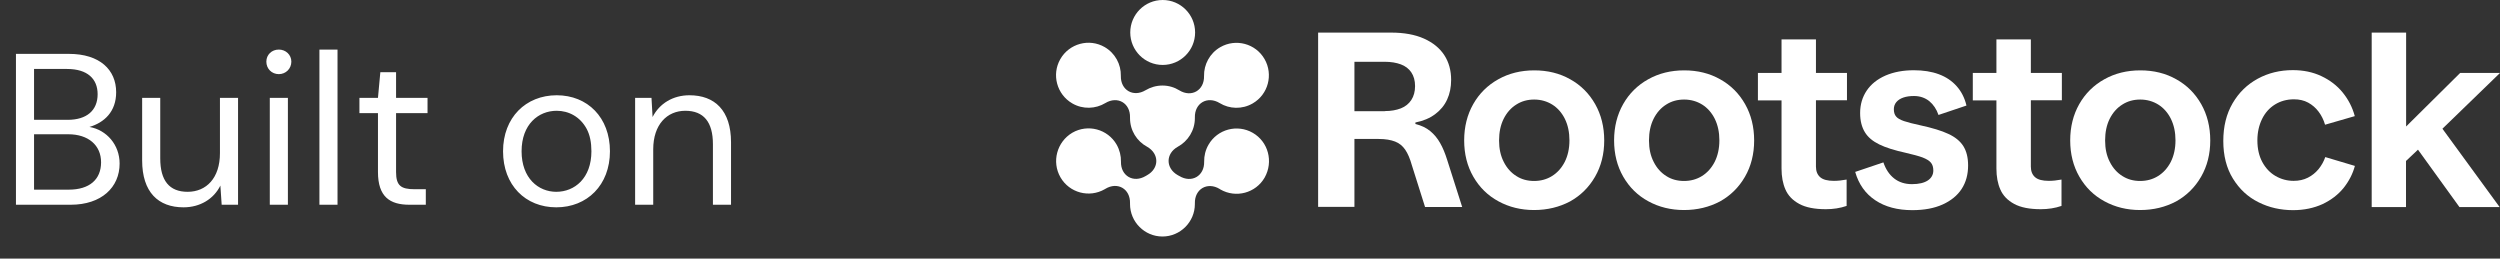
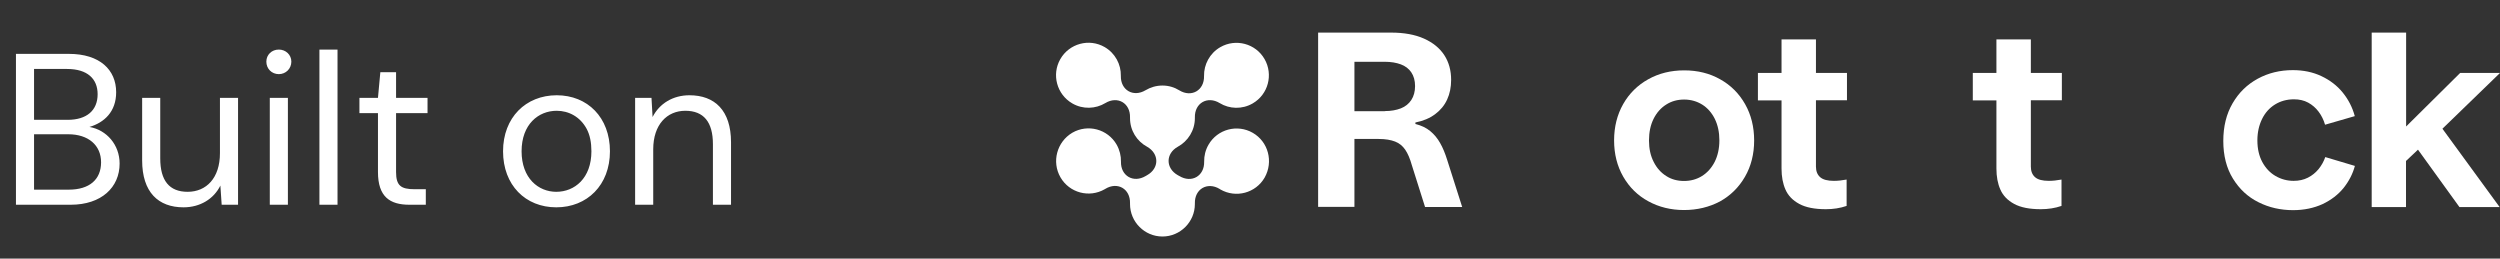
<svg xmlns="http://www.w3.org/2000/svg" width="232" height="24" viewBox="0 0 232 24" fill="none">
  <rect x="0" y="0" width="232" height="24" fill="#333333" stroke="none" />
  <g clip-path="url(#clip0_2319_1945)">
    <path d="M122.322 19.218V3.025H129.093C130.293 3.025 131.318 3.21 132.146 3.581C132.975 3.953 133.607 4.466 134.033 5.121C134.458 5.776 134.665 6.541 134.665 7.414C134.665 8.091 134.545 8.692 134.294 9.238C134.043 9.784 133.673 10.231 133.171 10.603C132.67 10.974 132.07 11.225 131.35 11.367V11.509C131.895 11.64 132.353 11.858 132.724 12.164C133.095 12.47 133.4 12.841 133.64 13.267C133.891 13.704 134.109 14.228 134.305 14.861L135.69 19.207H132.244L131.023 15.341C130.849 14.719 130.642 14.239 130.402 13.889C130.162 13.54 129.857 13.289 129.464 13.136C129.072 12.983 128.57 12.896 127.938 12.896H125.691V19.196H122.322V19.218ZM128.515 10.308C129.082 10.308 129.573 10.22 129.998 10.057C130.413 9.893 130.74 9.631 130.969 9.281C131.198 8.932 131.318 8.495 131.318 7.993C131.318 7.48 131.198 7.054 130.969 6.715C130.74 6.377 130.413 6.126 129.998 5.973C129.584 5.82 129.082 5.733 128.515 5.733H125.691V10.319H128.515V10.308Z" fill="white" />
-     <path d="M142.363 19.491C141.141 19.491 140.04 19.218 139.059 18.683C138.067 18.148 137.292 17.383 136.726 16.401C136.158 15.418 135.875 14.293 135.875 13.027C135.875 11.771 136.158 10.646 136.715 9.663C137.271 8.681 138.056 7.905 139.037 7.36C140.029 6.803 141.141 6.53 142.384 6.53C143.627 6.53 144.74 6.803 145.721 7.36C146.702 7.905 147.476 8.681 148.032 9.663C148.588 10.646 148.872 11.771 148.872 13.037C148.872 14.293 148.588 15.418 148.021 16.401C147.454 17.383 146.68 18.148 145.699 18.694C144.707 19.218 143.595 19.491 142.363 19.491ZM142.363 16.794C142.984 16.794 143.54 16.641 144.031 16.335C144.521 16.029 144.914 15.593 145.208 15.025C145.492 14.457 145.644 13.791 145.644 13.027C145.644 12.273 145.503 11.607 145.219 11.028C144.936 10.461 144.543 10.013 144.053 9.707C143.562 9.401 142.995 9.238 142.373 9.238C141.752 9.238 141.196 9.391 140.705 9.707C140.215 10.013 139.822 10.461 139.539 11.028C139.255 11.596 139.113 12.273 139.113 13.037C139.113 13.791 139.255 14.457 139.549 15.025C139.833 15.593 140.226 16.029 140.716 16.335C141.185 16.641 141.741 16.794 142.363 16.794Z" fill="white" />
    <path d="M156.276 19.491C155.054 19.491 153.953 19.218 152.972 18.683C151.98 18.148 151.206 17.383 150.639 16.401C150.072 15.418 149.788 14.293 149.788 13.027C149.788 11.771 150.072 10.646 150.628 9.663C151.184 8.681 151.969 7.905 152.95 7.36C153.942 6.803 155.054 6.53 156.297 6.53C157.54 6.53 158.653 6.803 159.634 7.36C160.615 7.905 161.389 8.681 161.945 9.663C162.502 10.646 162.785 11.771 162.785 13.037C162.785 14.293 162.502 15.418 161.935 16.401C161.368 17.383 160.593 18.148 159.612 18.694C158.62 19.218 157.508 19.491 156.276 19.491ZM156.276 16.794C156.897 16.794 157.453 16.641 157.944 16.335C158.435 16.029 158.827 15.593 159.121 15.025C159.405 14.457 159.558 13.791 159.558 13.027C159.558 12.273 159.416 11.607 159.132 11.028C158.849 10.461 158.456 10.013 157.966 9.707C157.475 9.401 156.908 9.238 156.287 9.238C155.665 9.238 155.109 9.391 154.618 9.707C154.128 10.013 153.735 10.461 153.452 11.028C153.168 11.596 153.026 12.273 153.026 13.037C153.026 13.791 153.168 14.457 153.463 15.025C153.746 15.593 154.139 16.029 154.629 16.335C155.098 16.641 155.654 16.794 156.276 16.794Z" fill="white" />
    <path d="M169.436 19.414C168.4 19.414 167.571 19.251 166.972 18.923C166.361 18.595 165.936 18.148 165.696 17.602C165.446 17.045 165.326 16.39 165.326 15.636V9.314H163.134V6.77H165.326V3.658H168.52V6.77H171.399V9.303H168.52V15.462C168.52 15.887 168.651 16.215 168.913 16.444C169.174 16.674 169.6 16.783 170.188 16.783C170.559 16.783 170.952 16.739 171.366 16.663V19.109C170.766 19.316 170.123 19.414 169.436 19.414Z" fill="white" />
-     <path d="M177.461 19.502C176.087 19.502 174.942 19.196 174.026 18.584C173.11 17.973 172.489 17.099 172.162 15.953L174.779 15.069C174.996 15.713 175.335 16.215 175.782 16.564C176.229 16.914 176.785 17.089 177.428 17.089C178.082 17.089 178.573 16.968 178.911 16.739C179.249 16.51 179.412 16.193 179.412 15.822C179.412 15.516 179.336 15.265 179.184 15.09C179.031 14.905 178.769 14.752 178.409 14.61C178.05 14.479 177.526 14.337 176.861 14.184C175.814 13.955 174.986 13.693 174.386 13.398C173.786 13.103 173.339 12.732 173.056 12.262C172.773 11.793 172.62 11.214 172.62 10.493C172.62 9.696 172.827 9.008 173.23 8.408C173.634 7.807 174.212 7.349 174.975 7.01C175.738 6.683 176.61 6.519 177.603 6.519C178.475 6.519 179.249 6.639 179.925 6.89C180.601 7.141 181.146 7.512 181.582 8.004C182.019 8.495 182.324 9.096 182.488 9.795L179.892 10.668C179.707 10.122 179.412 9.696 179.031 9.38C178.639 9.074 178.17 8.91 177.624 8.91C177.243 8.91 176.916 8.954 176.633 9.052C176.348 9.15 176.131 9.292 175.978 9.478C175.825 9.664 175.749 9.882 175.749 10.133C175.749 10.417 175.814 10.646 175.957 10.81C176.087 10.974 176.338 11.116 176.687 11.236C177.036 11.356 177.548 11.487 178.213 11.629C179.315 11.869 180.187 12.131 180.808 12.426C181.43 12.71 181.899 13.092 182.193 13.551C182.488 14.02 182.64 14.61 182.64 15.352C182.64 16.193 182.443 16.914 182.04 17.536C181.637 18.148 181.048 18.628 180.274 18.978C179.5 19.327 178.562 19.502 177.461 19.502Z" fill="white" />
    <path d="M189.379 19.414C188.343 19.414 187.514 19.251 186.915 18.923C186.304 18.595 185.879 18.148 185.639 17.602C185.388 17.045 185.268 16.39 185.268 15.636V9.314H183.076V6.77H185.268V3.658H188.463V6.77H191.341V9.303H188.463V15.462C188.463 15.887 188.594 16.215 188.856 16.444C189.117 16.674 189.542 16.783 190.131 16.783C190.502 16.783 190.894 16.739 191.308 16.663V19.109C190.709 19.316 190.066 19.414 189.379 19.414Z" fill="white" />
-     <path d="M198.602 19.491C197.382 19.491 196.28 19.218 195.299 18.683C194.306 18.148 193.532 17.383 192.966 16.401C192.398 15.418 192.115 14.293 192.115 13.027C192.115 11.771 192.398 10.646 192.954 9.663C193.51 8.681 194.296 7.905 195.277 7.36C196.269 6.803 197.382 6.53 198.624 6.53C199.867 6.53 200.98 6.803 201.961 7.36C202.942 7.905 203.716 8.681 204.273 9.663C204.829 10.646 205.112 11.771 205.112 13.037C205.112 14.293 204.829 15.418 204.261 16.401C203.694 17.383 202.921 18.148 201.939 18.694C200.947 19.218 199.845 19.491 198.602 19.491ZM198.602 16.794C199.224 16.794 199.78 16.641 200.271 16.335C200.762 16.029 201.154 15.593 201.449 15.025C201.732 14.457 201.885 13.791 201.885 13.027C201.885 12.273 201.743 11.607 201.459 11.028C201.176 10.461 200.783 10.013 200.293 9.707C199.802 9.401 199.235 9.238 198.614 9.238C197.992 9.238 197.436 9.391 196.945 9.707C196.454 10.013 196.062 10.461 195.778 11.028C195.495 11.596 195.354 12.273 195.354 13.037C195.354 13.791 195.495 14.457 195.79 15.025C196.073 15.593 196.466 16.029 196.956 16.335C197.436 16.641 197.981 16.794 198.602 16.794Z" fill="white" />
    <path d="M212.799 19.502C211.643 19.502 210.575 19.262 209.593 18.77C208.601 18.279 207.816 17.547 207.217 16.575C206.617 15.604 206.322 14.435 206.322 13.081C206.322 11.738 206.606 10.581 207.184 9.587C207.761 8.593 208.536 7.84 209.517 7.305C210.498 6.77 211.588 6.508 212.777 6.508C213.759 6.508 214.642 6.693 215.427 7.065C216.212 7.436 216.877 7.938 217.4 8.583C217.924 9.227 218.305 9.958 218.524 10.777L215.765 11.574C215.634 11.116 215.427 10.712 215.165 10.362C214.904 10.013 214.576 9.729 214.195 9.522C213.813 9.314 213.366 9.216 212.876 9.216C212.221 9.216 211.633 9.38 211.12 9.696C210.608 10.013 210.204 10.461 209.921 11.039C209.637 11.618 209.485 12.284 209.485 13.027C209.485 13.802 209.637 14.468 209.942 15.036C210.248 15.604 210.662 16.04 211.174 16.335C211.687 16.63 212.243 16.783 212.853 16.783C213.345 16.783 213.78 16.685 214.173 16.488C214.565 16.291 214.892 16.018 215.165 15.691C215.438 15.352 215.645 14.981 215.787 14.577L218.534 15.396C218.338 16.128 217.989 16.805 217.488 17.438C216.986 18.06 216.332 18.563 215.525 18.945C214.729 19.305 213.824 19.502 212.799 19.502Z" fill="white" />
    <path d="M220.093 19.218V3.025H223.288V11.738L228.303 6.77H232L226.657 11.946L231.967 19.218H228.238L224.389 13.889L223.277 14.937V19.218H220.093Z" fill="white" />
-     <path d="M107.897 6.027C109.559 6.027 110.906 4.678 110.906 3.014C110.906 1.349 109.559 0 107.897 0C106.235 0 104.888 1.349 104.888 3.014C104.888 4.678 106.235 6.027 107.897 6.027Z" fill="white" />
    <path d="M116.26 12.328C114.821 11.498 112.978 11.989 112.149 13.431C111.866 13.922 111.735 14.468 111.746 15.003C111.778 16.335 110.579 17.023 109.445 16.335C109.402 16.313 109.358 16.281 109.303 16.259C108.159 15.614 108.159 14.25 109.303 13.616C110.241 13.103 110.884 12.11 110.884 10.963C110.884 10.941 110.884 10.919 110.884 10.897C110.852 9.565 112.051 8.877 113.185 9.565C114.09 10.122 115.268 10.166 116.249 9.598C117.688 8.768 118.179 6.923 117.35 5.481C116.521 4.04 114.679 3.549 113.24 4.379C112.258 4.946 111.713 5.995 111.735 7.054C111.768 8.386 110.568 9.074 109.445 8.386C108.987 8.102 108.453 7.938 107.875 7.938C107.297 7.938 106.763 8.102 106.305 8.375C105.171 9.052 103.982 8.364 104.015 7.043C104.037 5.973 103.492 4.936 102.511 4.368C101.071 3.538 99.229 4.04 98.4 5.481C97.571 6.923 98.073 8.768 99.512 9.598C100.493 10.166 101.671 10.111 102.576 9.565C103.71 8.877 104.898 9.565 104.866 10.897C104.866 10.919 104.866 10.941 104.866 10.963C104.866 12.11 105.498 13.103 106.447 13.616C107.592 14.261 107.592 15.625 106.447 16.259C106.403 16.281 106.359 16.313 106.316 16.335C105.182 17.012 103.993 16.324 104.026 15.003C104.037 14.468 103.906 13.922 103.623 13.42C102.794 11.978 100.951 11.487 99.512 12.317C98.073 13.169 97.582 15.014 98.411 16.455C99.24 17.897 101.082 18.388 102.521 17.558C102.543 17.547 102.554 17.536 102.576 17.525C103.71 16.837 104.898 17.525 104.866 18.858C104.866 18.879 104.866 18.901 104.866 18.934C104.866 20.594 106.218 21.948 107.875 21.948C109.532 21.948 110.884 20.594 110.884 18.934C110.884 18.912 110.884 18.89 110.884 18.869C110.852 17.536 112.051 16.848 113.185 17.536C113.207 17.547 113.229 17.558 113.25 17.58C114.69 18.41 116.532 17.919 117.361 16.477C118.19 15.003 117.699 13.158 116.26 12.328Z" fill="white" />
  </g>
  <path d="M6.56 19H1.48V5H6.4C9.26 5 10.78 6.48 10.78 8.56C10.78 10.38 9.66 11.38 8.3 11.78C9.9 12.06 11.1 13.44 11.1 15.18C11.1 17.38 9.42 19 6.56 19ZM3.16 6.4V11.12H6.28C8.06 11.12 9.06 10.24 9.06 8.74C9.06 7.32 8.12 6.4 6.22 6.4H3.16ZM3.16 12.46V17.6H6.38C8.3 17.6 9.38 16.66 9.38 15.06C9.38 13.48 8.2 12.46 6.34 12.46H3.16ZM17.031 19.24C14.691 19.24 13.191 17.84 13.191 14.88V9.08H14.871V14.7C14.871 16.76 15.711 17.8 17.411 17.8C19.151 17.8 20.411 16.52 20.411 14.22V9.08H22.091V19H20.571L20.451 17.22C19.831 18.48 18.551 19.24 17.031 19.24ZM25.877 6.88C25.217 6.88 24.717 6.38 24.717 5.72C24.717 5.08 25.217 4.6 25.877 4.6C26.517 4.6 27.037 5.08 27.037 5.72C27.037 6.38 26.517 6.88 25.877 6.88ZM26.717 19H25.037V9.08H26.717V19ZM31.322 19H29.642V4.6H31.322V19ZM39.515 19H37.995C36.175 19 35.075 18.26 35.075 15.96V10.5H33.355V9.08H35.075L35.295 6.7H36.755V9.08H39.675V10.5H36.755V15.96C36.755 17.22 37.195 17.56 38.475 17.56H39.515V19ZM51.623 19.24C48.763 19.24 46.683 17.18 46.683 14.04C46.683 10.9 48.803 8.84 51.663 8.84C54.523 8.84 56.603 10.9 56.603 14.04C56.603 17.18 54.483 19.24 51.623 19.24ZM51.623 17.8C53.323 17.8 54.883 16.54 54.883 14.04C54.883 13.22 54.743 12.52 54.443 11.96C53.843 10.84 52.783 10.28 51.663 10.28C49.963 10.28 48.403 11.54 48.403 14.04C48.403 16.54 49.963 17.8 51.623 17.8ZM60.619 19H58.939V9.08H60.459L60.559 10.86C61.199 9.6 62.459 8.84 63.979 8.84C66.319 8.84 67.839 10.24 67.839 13.2V19H66.159V13.38C66.159 11.32 65.299 10.28 63.599 10.28C61.899 10.28 60.619 11.56 60.619 13.86V19Z" fill="white" />
  <defs>
    <clipPath id="clip0_2319_1945">
      <rect width="134" height="22" fill="white" transform="translate(98)" />
    </clipPath>
  </defs>
</svg>